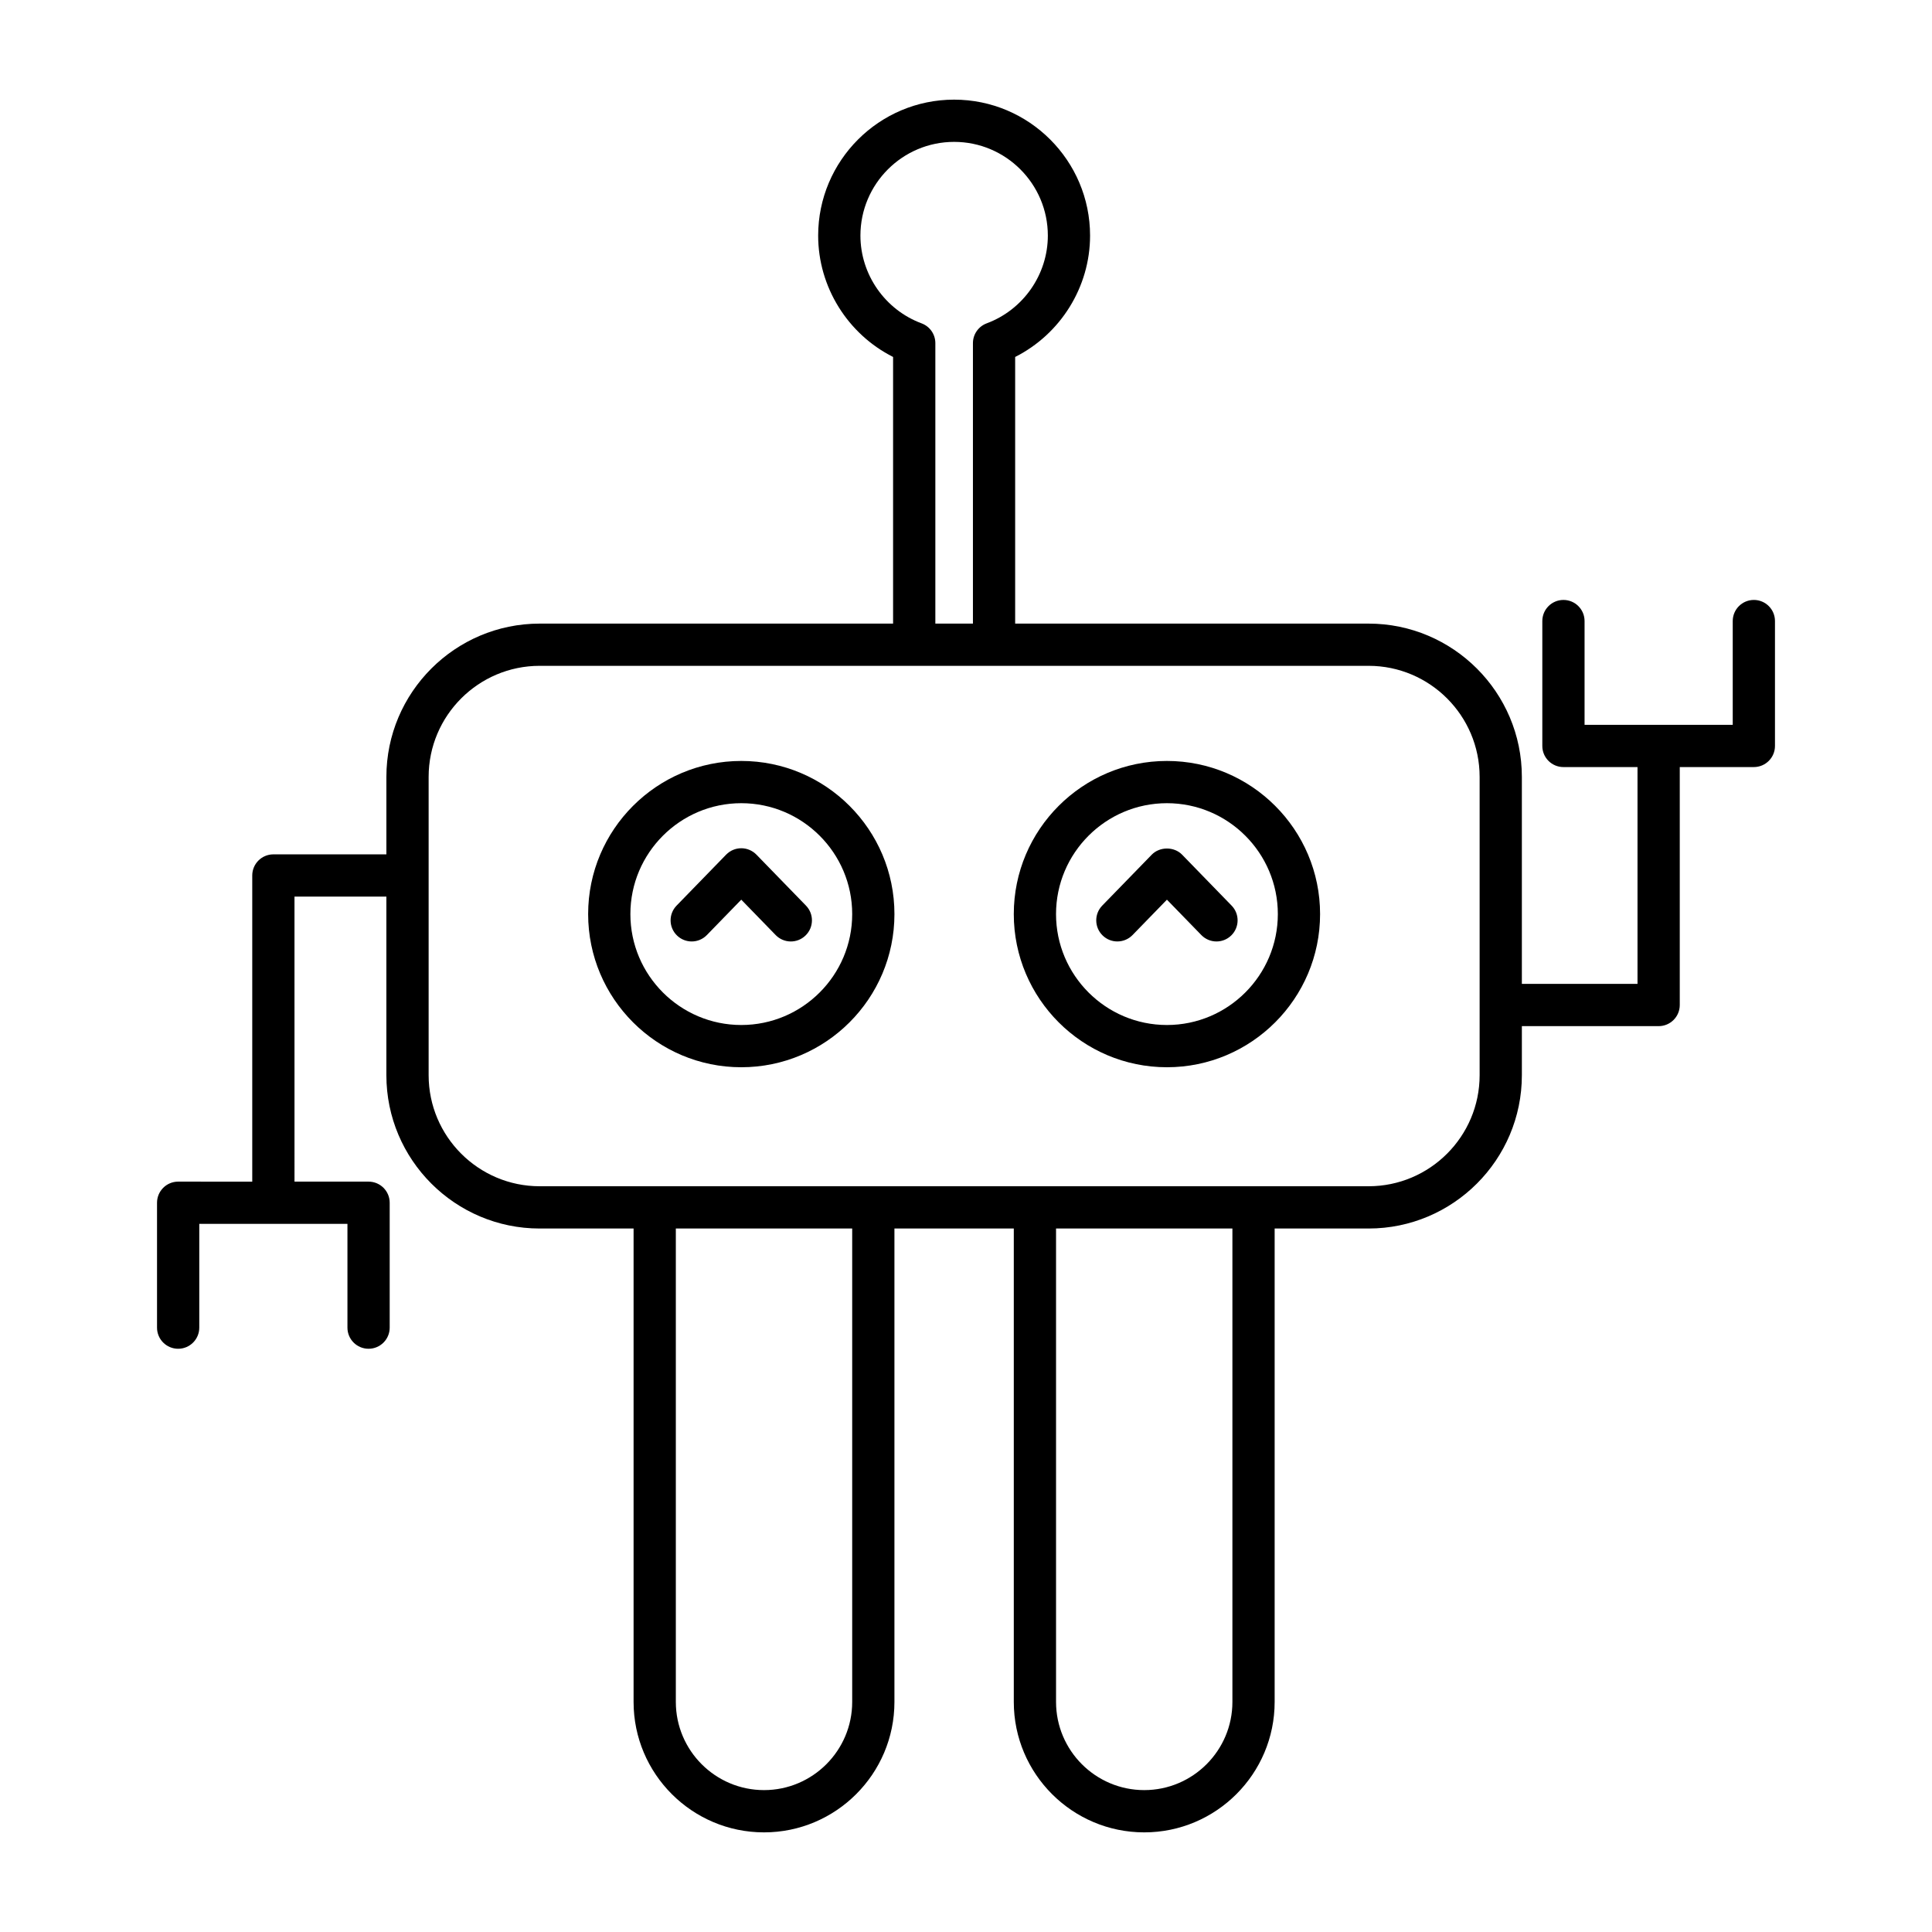
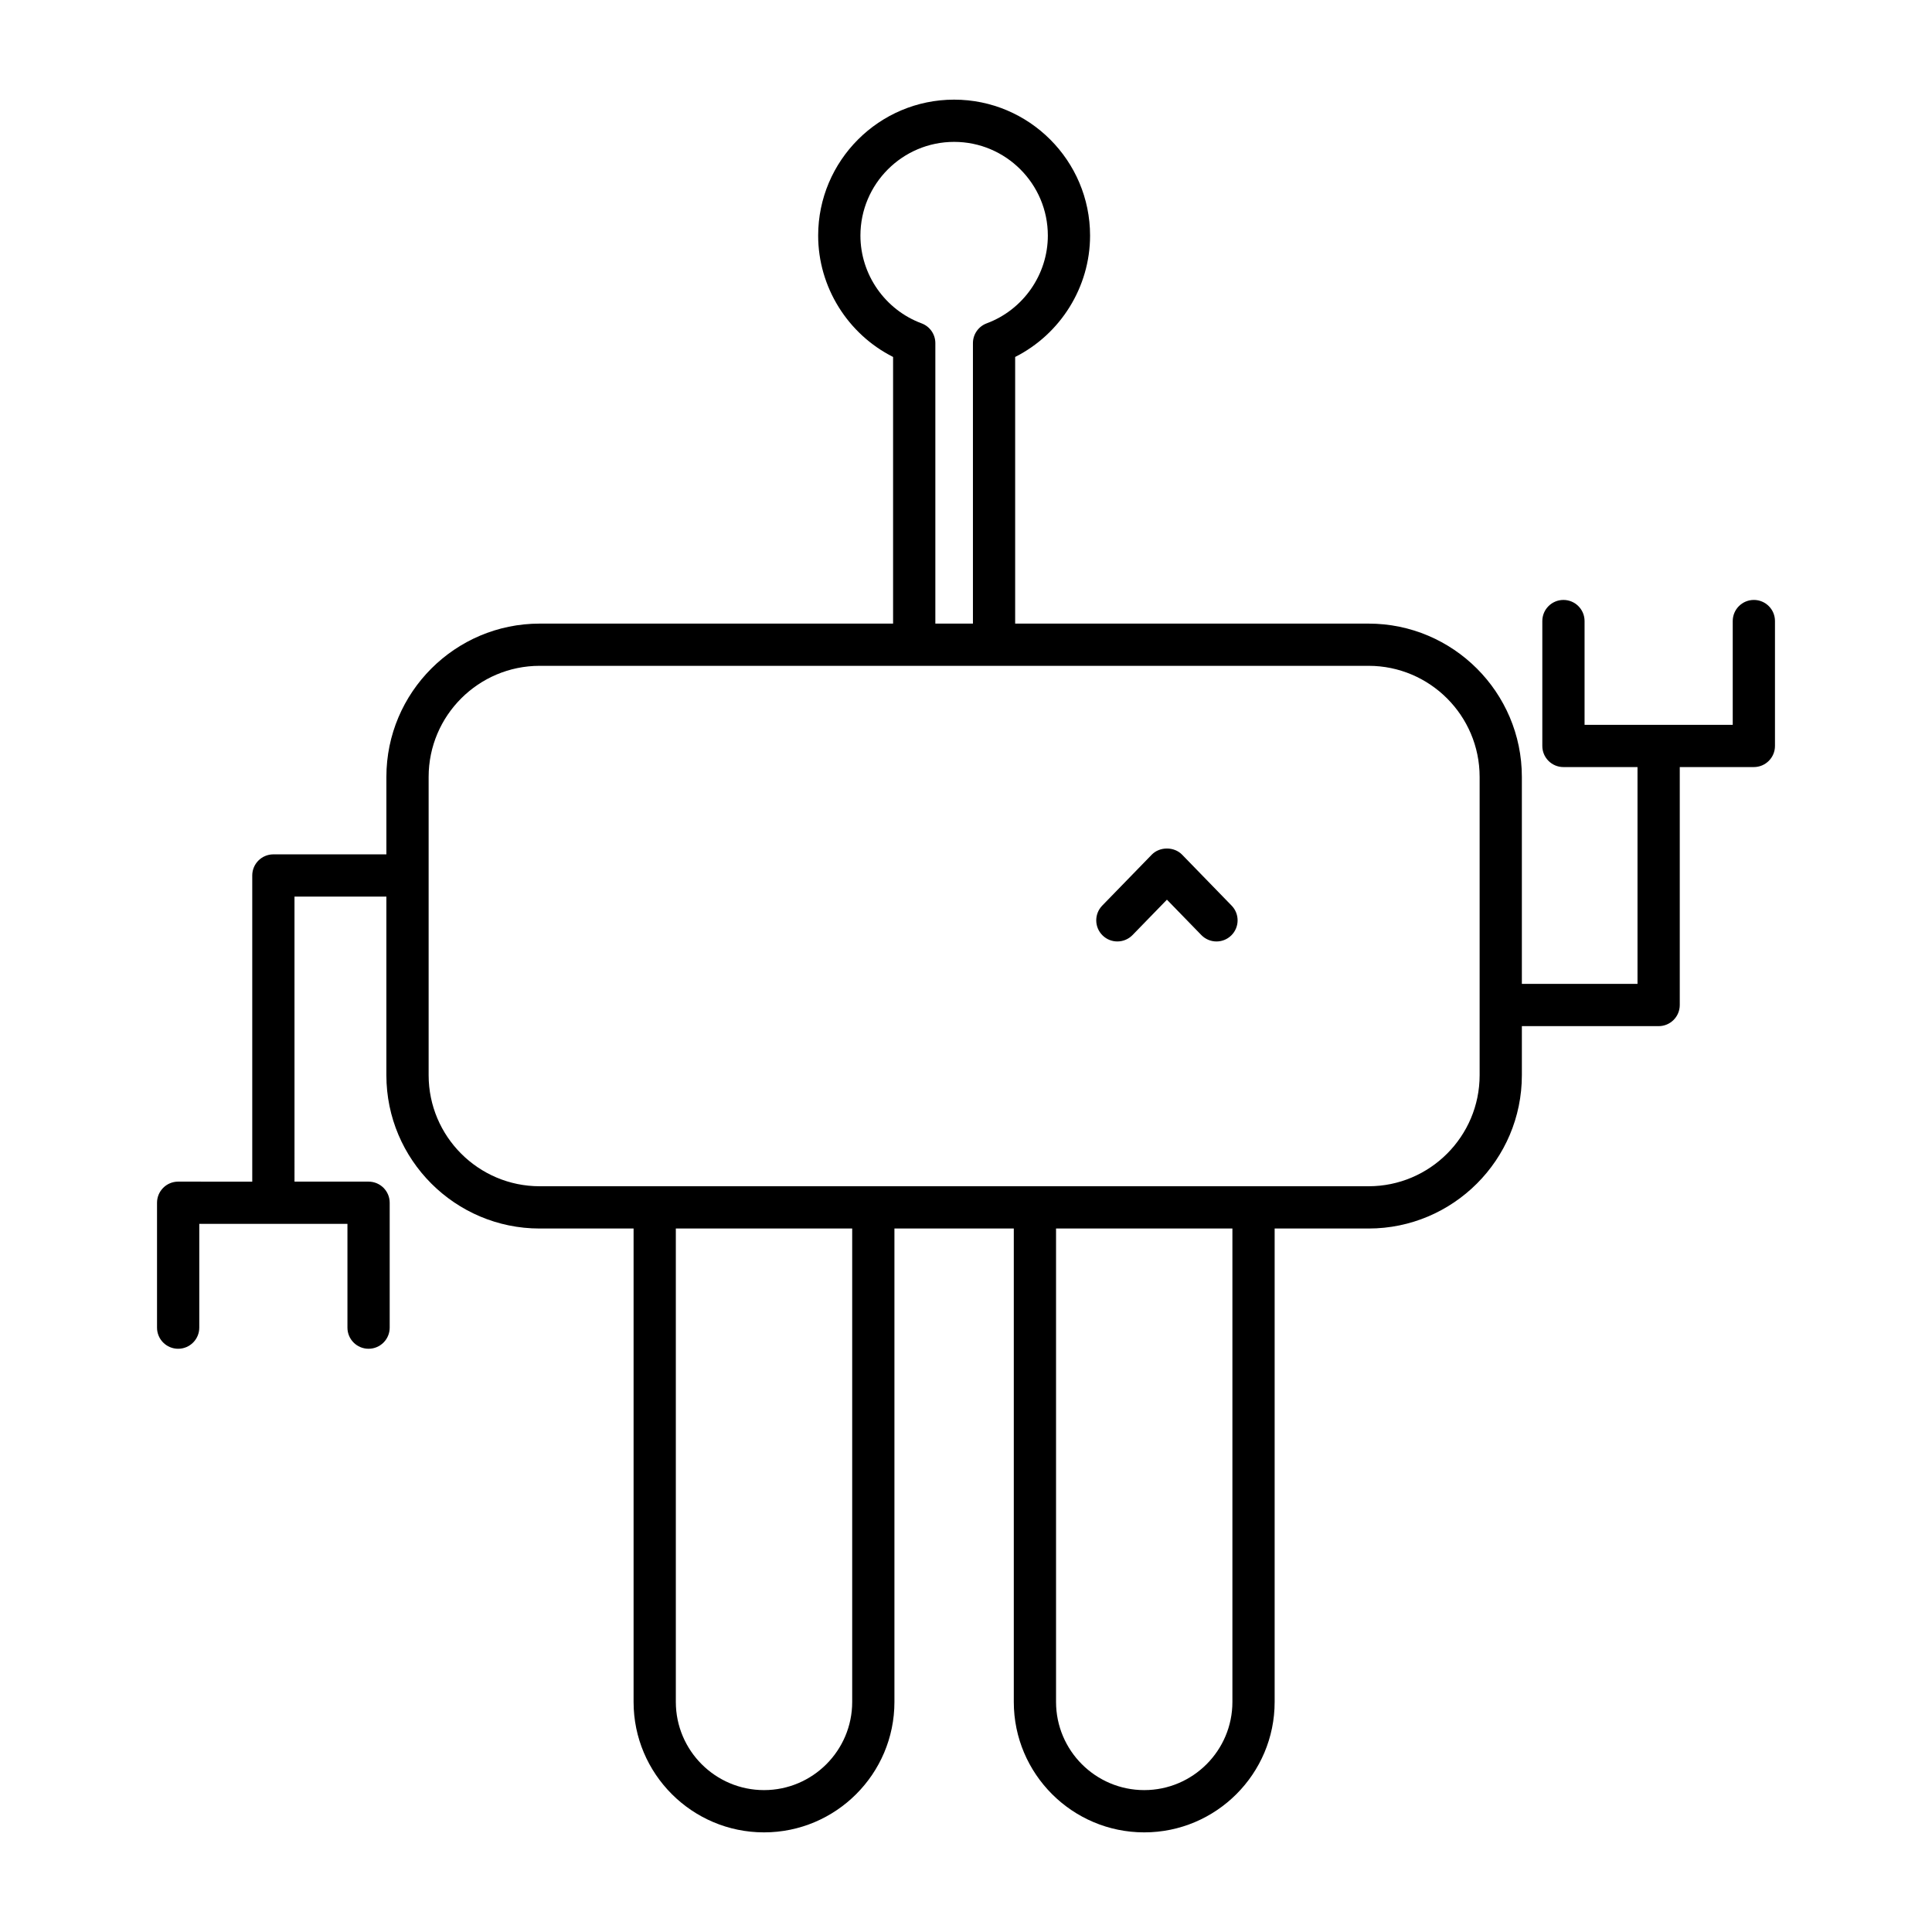
<svg xmlns="http://www.w3.org/2000/svg" fill="#000000" width="800px" height="800px" version="1.1" viewBox="144 144 512 512">
  <g>
    <path d="m608.79 302.99c-3.09 0-5.598 2.504-5.598 5.598v27.496h-39.266v-27.496c0-3.094-2.508-5.598-5.598-5.598s-5.598 2.504-5.598 5.598v33.094c0 3.094 2.508 5.598 5.598 5.598h19.629v57.461h-30.648v-54.852c0-22.402-18.227-40.629-40.629-40.629h-93.652v-70.664c12.02-6.062 19.852-18.527 19.852-32.16 0-19.867-16.164-36.031-36.027-36.031-19.867 0-36.031 16.164-36.031 36.031 0 13.629 7.836 26.098 19.855 32.16v70.664h-93.656c-22.398 0-40.625 18.227-40.625 40.629v20.523h-29.949c-3.09 0-5.598 2.504-5.598 5.598v81.137l-19.637-0.004c-3.09 0-5.598 2.504-5.598 5.598v33.094c0 3.094 2.508 5.598 5.598 5.598 3.09 0 5.598-2.504 5.598-5.598v-27.496h39.266v27.496c0 3.094 2.508 5.598 5.598 5.598s5.598-2.504 5.598-5.598v-33.094c0-3.094-2.508-5.598-5.598-5.598h-19.629l-0.004-75.539h24.352v47.336c0 22.402 18.227 40.629 40.625 40.629h24.887v125.46c0 19.062 15.508 34.566 34.566 34.566s34.562-15.504 34.562-34.566v-125.46h31.633v125.46c0 19.062 15.508 34.566 34.566 34.566 19.059 0 34.562-15.504 34.562-34.566v-125.46h24.887c22.402 0 40.629-18.227 40.629-40.629v-13.004h36.246c3.09 0 5.598-2.504 5.598-5.598v-63.059h19.633c3.09 0 5.598-2.504 5.598-5.598v-33.094c0.004-3.094-2.504-5.598-5.594-5.598zm-236.77-96.555c0-13.695 11.141-24.836 24.836-24.836 13.691 0 24.832 11.141 24.832 24.836 0 10.309-6.512 19.656-16.203 23.254-2.195 0.816-3.648 2.91-3.648 5.246v74.32h-9.961v-74.316c0-2.34-1.453-4.434-3.648-5.246-9.695-3.598-16.207-12.945-16.207-23.258zm-2.18 388.59c0 12.887-10.48 23.371-23.367 23.371s-23.371-10.484-23.371-23.371v-125.46h46.738zm100.76 0c0 12.887-10.48 23.371-23.367 23.371s-23.371-10.484-23.371-23.371v-125.46h46.738zm65.516-166.09c0 16.23-13.203 29.434-29.434 29.434h-219.66c-16.227 0-29.43-13.203-29.43-29.434v-79.051c0-16.23 13.203-29.434 29.43-29.434h219.66c16.227 0 29.434 13.203 29.434 29.434z" />
-     <path d="m340.45 345.66c-22.379 0-40.586 18.203-40.586 40.586 0 22.379 18.207 40.586 40.586 40.586 22.379 0 40.586-18.203 40.586-40.586 0-22.379-18.207-40.586-40.586-40.586zm0 69.977c-16.207 0-29.391-13.188-29.391-29.391s13.184-29.391 29.391-29.391c16.207 0 29.391 13.188 29.391 29.391s-13.184 29.391-29.391 29.391z" />
-     <path d="m344.46 370.49c-1.055-1.082-2.504-1.695-4.016-1.695-1.512 0-2.961 0.613-4.012 1.695l-13.133 13.508c-2.156 2.219-2.106 5.762 0.109 7.914 1.086 1.059 2.496 1.586 3.902 1.586 1.461 0 2.918-0.57 4.012-1.695l9.121-9.379 9.117 9.379c2.16 2.215 5.707 2.273 7.918 0.109 2.215-2.152 2.266-5.695 0.113-7.914z" />
-     <path d="m453.25 345.66c-22.379 0-40.586 18.203-40.586 40.586 0 22.379 18.207 40.586 40.586 40.586s40.586-18.203 40.586-40.586c0-22.379-18.207-40.586-40.586-40.586zm0 69.977c-16.207 0-29.391-13.188-29.391-29.391s13.184-29.391 29.391-29.391 29.391 13.188 29.391 29.391c-0.004 16.203-13.184 29.391-29.391 29.391z" />
    <path d="m457.26 370.49c-2.106-2.164-5.918-2.164-8.027 0l-13.133 13.508c-2.152 2.219-2.106 5.762 0.113 7.914 2.211 2.16 5.758 2.098 7.918-0.109l9.117-9.379 9.121 9.379c1.098 1.125 2.555 1.695 4.012 1.695 1.406 0 2.816-0.523 3.902-1.586 2.215-2.152 2.266-5.695 0.109-7.914z" />
  </g>
</svg>